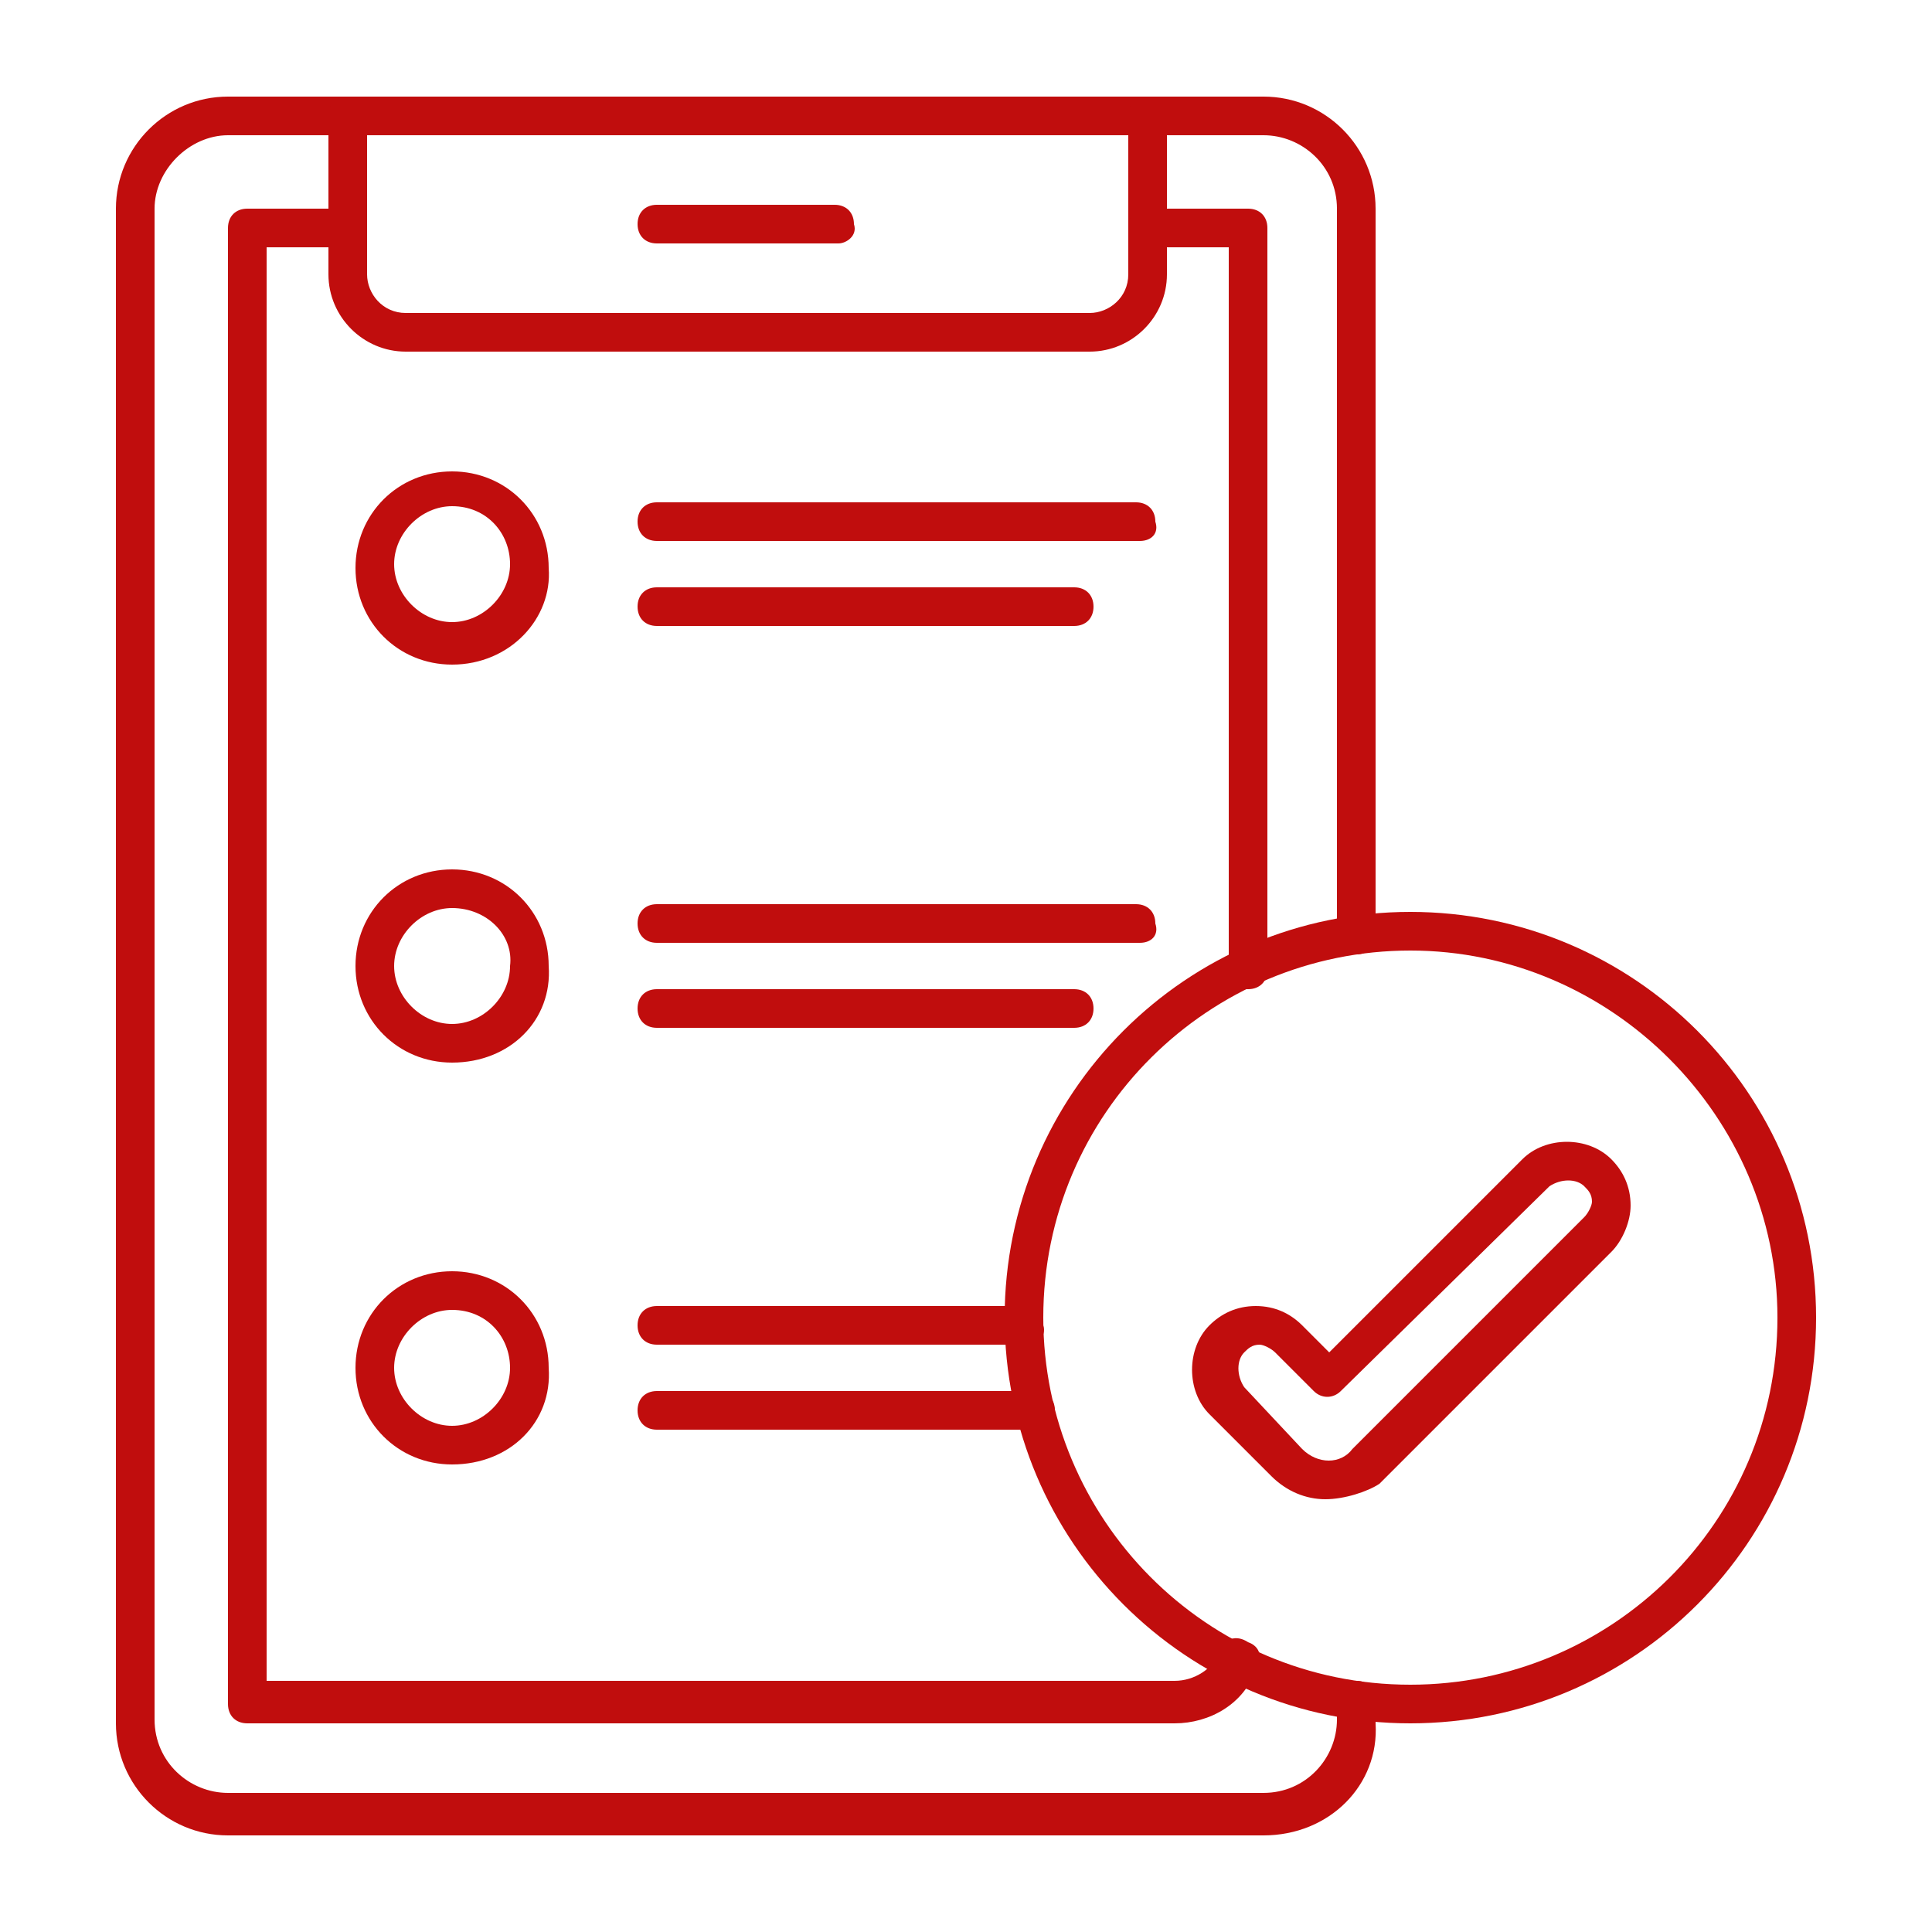
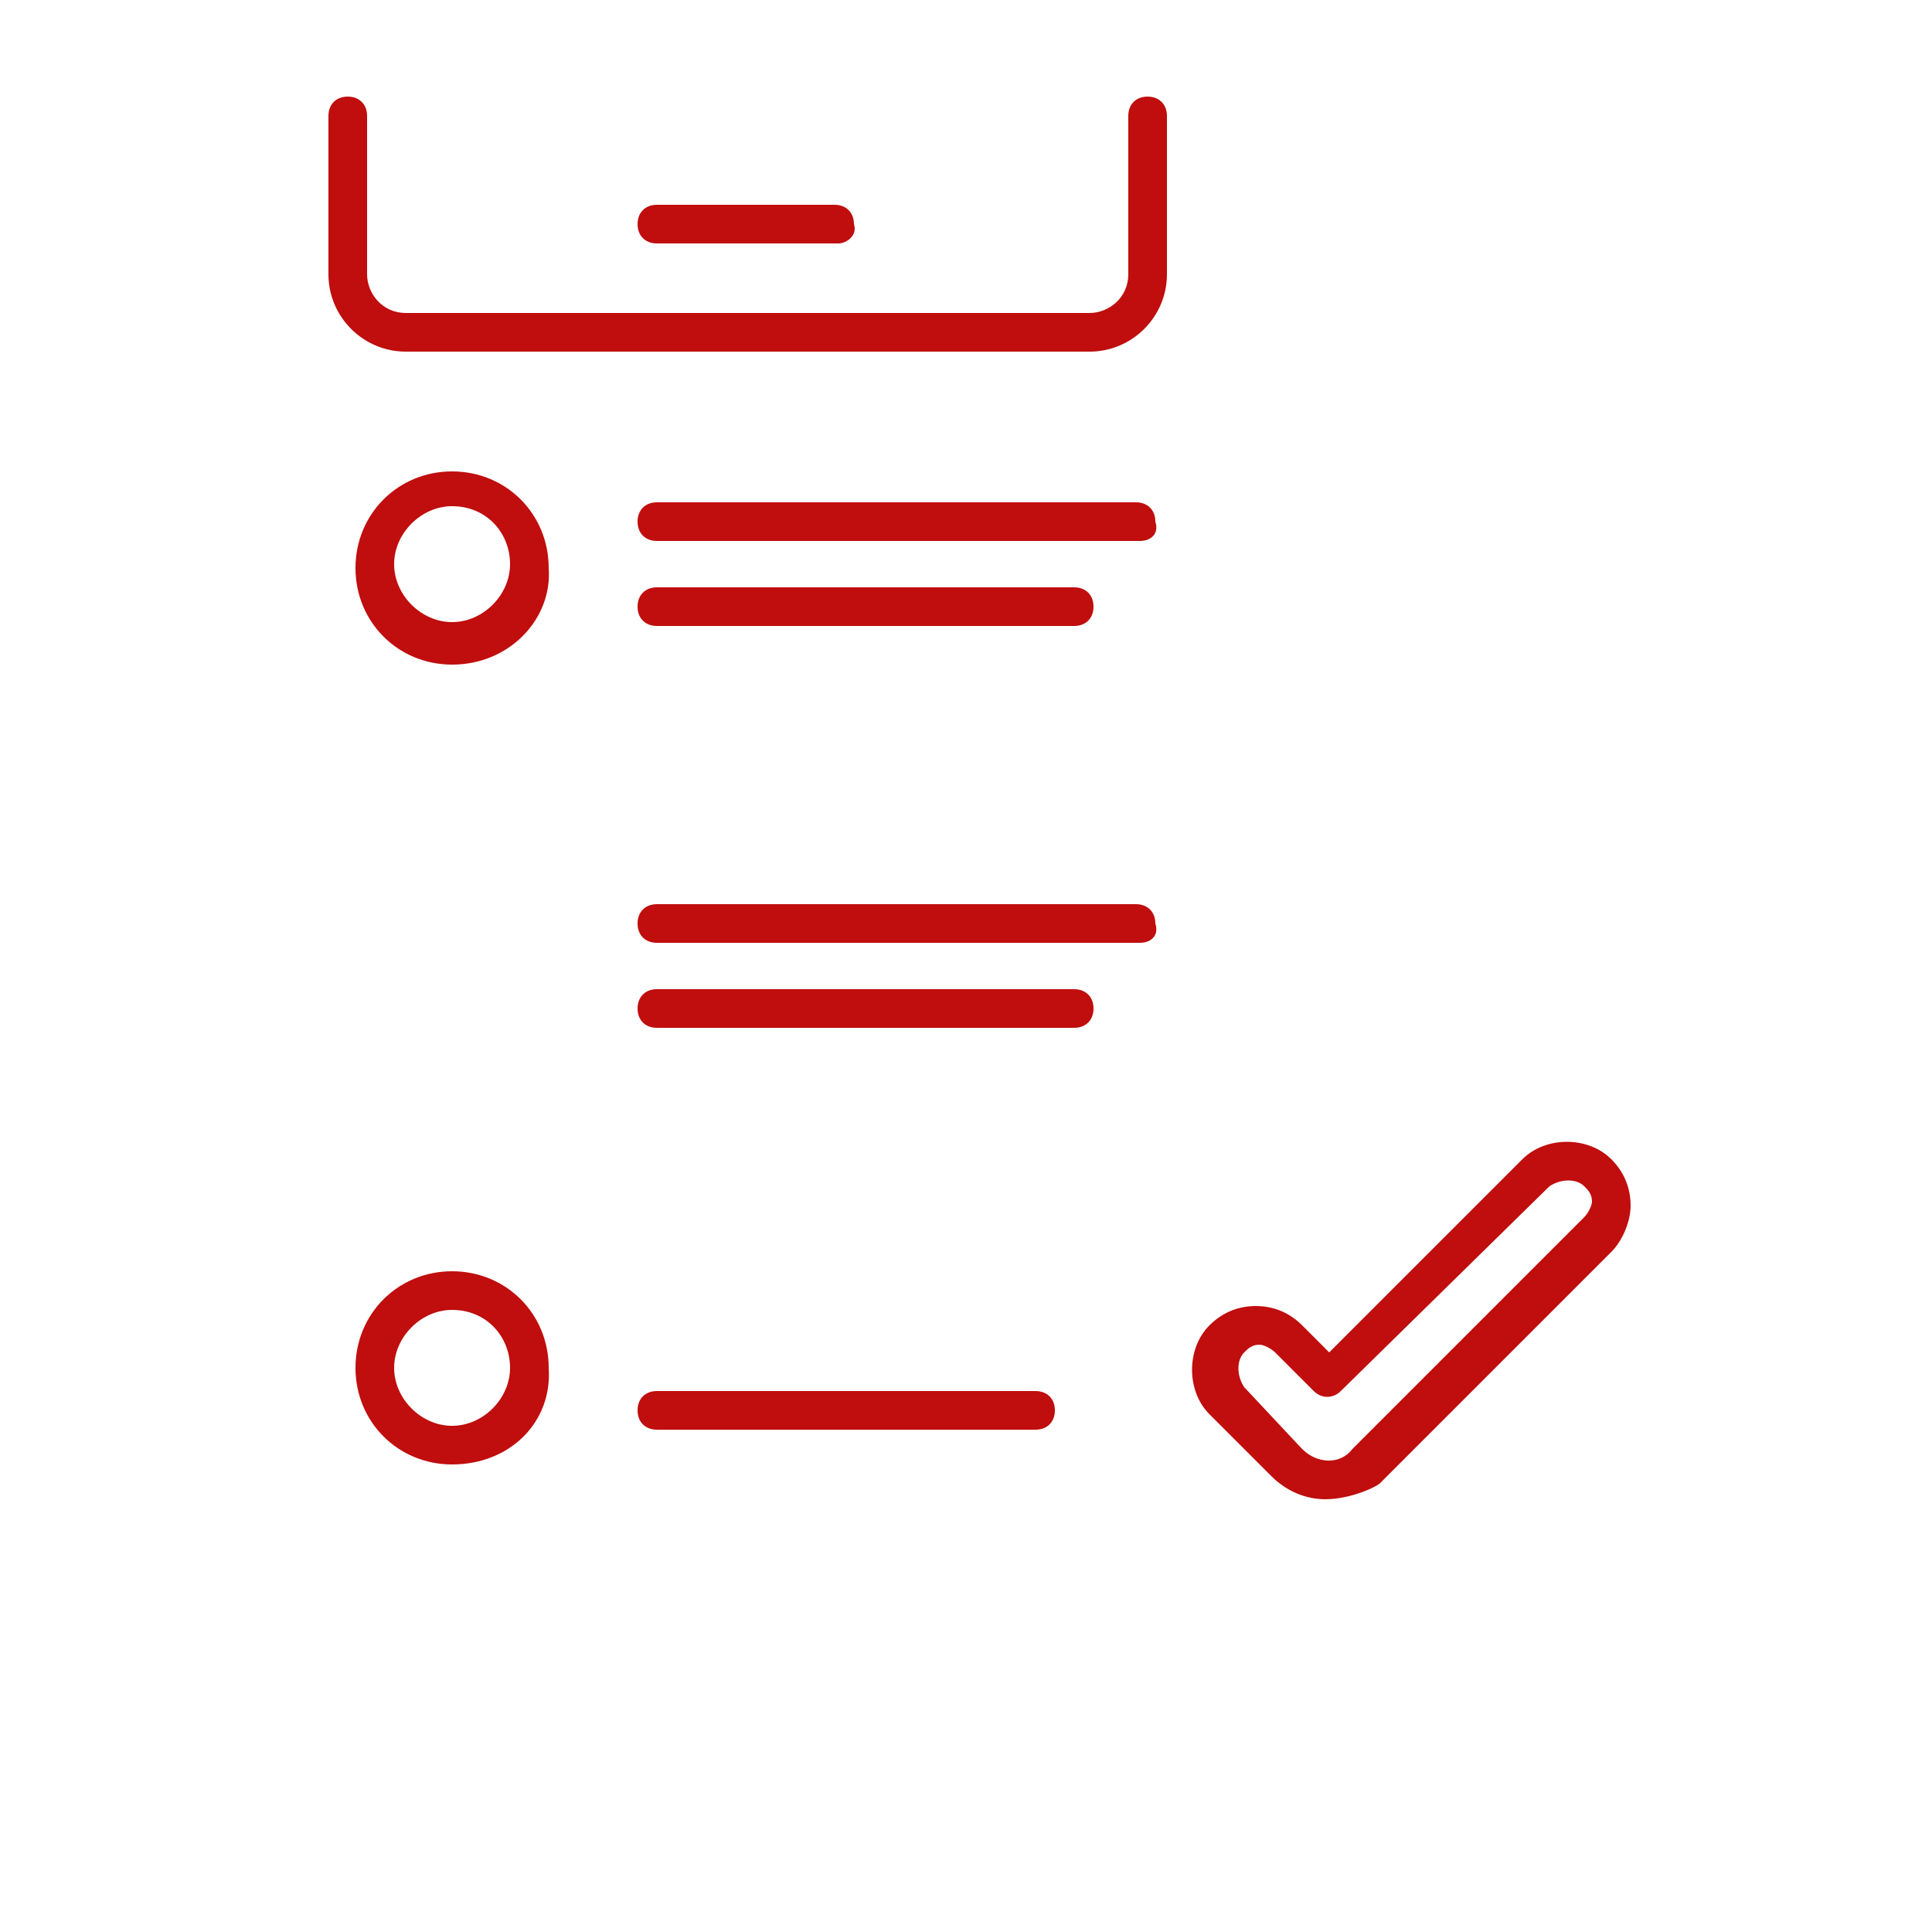
<svg xmlns="http://www.w3.org/2000/svg" version="1.1" id="Layer_1" x="0px" y="0px" viewBox="0 0 50 50" style="enable-background:new 0 0 50 50;" xml:space="preserve">
  <style type="text/css">
	.st0{fill-rule:evenodd;clip-rule:evenodd;fill:#C00D0D;}
</style>
  <g>
    <g>
      <g>
        <g>
-           <path class="st0" d="M36.5,44.6c-5.8,0-10.5-4.7-10.5-10.5s4.7-10.5,10.5-10.5S47,28.3,47,34.1S42.3,44.6,36.5,44.6L36.5,44.6z       M36.5,24.6c-5.2,0-9.5,4.2-9.5,9.5c0,5.2,4.2,9.5,9.5,9.5c5.2,0,9.5-4.2,9.5-9.5C46,28.9,41.7,24.6,36.5,24.6z" />
-         </g>
+           </g>
        <g>
          <path class="st0" d="M11.7,17.2c-1.4,0-2.5-1.1-2.5-2.5c0-1.4,1.1-2.5,2.5-2.5c1.4,0,2.5,1.1,2.5,2.5      C14.3,16,13.2,17.2,11.7,17.2L11.7,17.2z M11.7,13.1c-0.8,0-1.5,0.7-1.5,1.5s0.7,1.5,1.5,1.5s1.5-0.7,1.5-1.5      S12.6,13.1,11.7,13.1z" />
        </g>
        <g>
          <path class="st0" d="M29.5,14H17c-0.3,0-0.5-0.2-0.5-0.5c0-0.3,0.2-0.5,0.5-0.5h12.4c0.3,0,0.5,0.2,0.5,0.5      C30,13.8,29.8,14,29.5,14z" />
        </g>
        <g>
          <path class="st0" d="M27.8,16.2H17c-0.3,0-0.5-0.2-0.5-0.5s0.2-0.5,0.5-0.5h10.8c0.3,0,0.5,0.2,0.5,0.5S28.1,16.2,27.8,16.2z" />
        </g>
        <g>
-           <path class="st0" d="M11.7,27.5c-1.4,0-2.5-1.1-2.5-2.5c0-1.4,1.1-2.5,2.5-2.5c1.4,0,2.5,1.1,2.5,2.5      C14.3,26.4,13.2,27.5,11.7,27.5L11.7,27.5z M11.7,23.5c-0.8,0-1.5,0.7-1.5,1.5c0,0.8,0.7,1.5,1.5,1.5s1.5-0.7,1.5-1.5      C13.3,24.2,12.6,23.5,11.7,23.5z" />
-         </g>
+           </g>
        <g>
          <path class="st0" d="M29.5,24.4H17c-0.3,0-0.5-0.2-0.5-0.5c0-0.3,0.2-0.5,0.5-0.5h12.4c0.3,0,0.5,0.2,0.5,0.5      C30,24.2,29.8,24.4,29.5,24.4z" />
        </g>
        <g>
          <path class="st0" d="M27.8,26.6H17c-0.3,0-0.5-0.2-0.5-0.5c0-0.3,0.2-0.5,0.5-0.5h10.8c0.3,0,0.5,0.2,0.5,0.5      C28.3,26.4,28.1,26.6,27.8,26.6z" />
        </g>
        <g>
          <path class="st0" d="M11.7,37.9c-1.4,0-2.5-1.1-2.5-2.5c0-1.4,1.1-2.5,2.5-2.5c1.4,0,2.5,1.1,2.5,2.5      C14.3,36.8,13.2,37.9,11.7,37.9L11.7,37.9z M11.7,33.9c-0.8,0-1.5,0.7-1.5,1.5s0.7,1.5,1.5,1.5s1.5-0.7,1.5-1.5      S12.6,33.9,11.7,33.9z" />
        </g>
        <g>
-           <path class="st0" d="M26.6,34.8H17c-0.3,0-0.5-0.2-0.5-0.5c0-0.3,0.2-0.5,0.5-0.5h9.5c0.3,0,0.5,0.2,0.5,0.5      C27.1,34.6,26.8,34.8,26.6,34.8z" />
-         </g>
+           </g>
        <g>
          <path class="st0" d="M26.8,37H17c-0.3,0-0.5-0.2-0.5-0.5c0-0.3,0.2-0.5,0.5-0.5h9.8c0.3,0,0.5,0.2,0.5,0.5      C27.3,36.8,27.1,37,26.8,37z" />
        </g>
        <g>
-           <path class="st0" d="M32.7,47.5H5.9c-1.6,0-2.9-1.3-2.9-2.9V5.4c0-1.6,1.3-2.9,2.9-2.9h26.8c1.6,0,2.9,1.3,2.9,2.9v18.8      c0,0.3-0.2,0.5-0.5,0.5c-0.3,0-0.5-0.2-0.5-0.5V5.4c0-1.1-0.9-1.9-1.9-1.9H5.9C4.9,3.5,4,4.4,4,5.4v39.1c0,1.1,0.9,1.9,1.9,1.9      h26.8c1.1,0,1.9-0.9,1.9-1.9V44c0-0.3,0.2-0.5,0.5-0.5c0.3,0,0.5,0.2,0.5,0.5v0.6C35.7,46.2,34.4,47.5,32.7,47.5z" />
-         </g>
+           </g>
        <g>
          <path class="st0" d="M28.2,9.1H10.5c-1.1,0-2-0.9-2-2V3c0-0.3,0.2-0.5,0.5-0.5c0.3,0,0.5,0.2,0.5,0.5v4.1c0,0.5,0.4,1,1,1h17.7      c0.5,0,1-0.4,1-1V3c0-0.3,0.2-0.5,0.5-0.5c0.3,0,0.5,0.2,0.5,0.5v4.1C30.2,8.2,29.3,9.1,28.2,9.1z" />
        </g>
        <g>
-           <path class="st0" d="M30.4,44.6h-24c-0.3,0-0.5-0.2-0.5-0.5V5.9c0-0.3,0.2-0.5,0.5-0.5h2.6c0.3,0,0.5,0.2,0.5,0.5      c0,0.3-0.2,0.5-0.5,0.5H6.9v37.1h23.5c0.5,0,1-0.3,1.2-0.8c0.1-0.3,0.4-0.4,0.7-0.2c0.3,0.1,0.4,0.4,0.2,0.7      C32.2,44.1,31.3,44.6,30.4,44.6L30.4,44.6z M32.3,25.6c0.3,0,0.5-0.2,0.5-0.5V5.9c0-0.3-0.2-0.5-0.5-0.5h-2.6      c-0.3,0-0.5,0.2-0.5,0.5c0,0.3,0.2,0.5,0.5,0.5h2.1v18.6C31.8,25.4,32,25.6,32.3,25.6z" />
-         </g>
+           </g>
        <g>
          <path class="st0" d="M21.7,6.3H17c-0.3,0-0.5-0.2-0.5-0.5c0-0.3,0.2-0.5,0.5-0.5h4.6c0.3,0,0.5,0.2,0.5,0.5      C22.2,6.1,21.9,6.3,21.7,6.3z" />
        </g>
        <g>
          <path class="st0" d="M34.3,38.8c-0.5,0-1-0.2-1.4-0.6l0,0l-1.6-1.6c-0.6-0.6-0.6-1.7,0-2.3c0.3-0.3,0.7-0.5,1.2-0.5      s0.9,0.2,1.2,0.5l0.7,0.7l5-5c0.6-0.6,1.7-0.6,2.3,0c0.3,0.3,0.5,0.7,0.5,1.2c0,0.4-0.2,0.9-0.5,1.2l-6,6      C35.4,38.6,34.8,38.8,34.3,38.8L34.3,38.8z M33.7,37.5c0.4,0.4,1,0.4,1.3,0l6-6c0.1-0.1,0.2-0.3,0.2-0.4c0-0.2-0.1-0.3-0.2-0.4      c-0.2-0.2-0.6-0.2-0.9,0L34.7,36c-0.2,0.2-0.5,0.2-0.7,0l-1-1c-0.1-0.1-0.3-0.2-0.4-0.2c-0.2,0-0.3,0.1-0.4,0.2      c-0.2,0.2-0.2,0.6,0,0.9L33.7,37.5L33.7,37.5z" />
        </g>
      </g>
    </g>
  </g>
</svg>